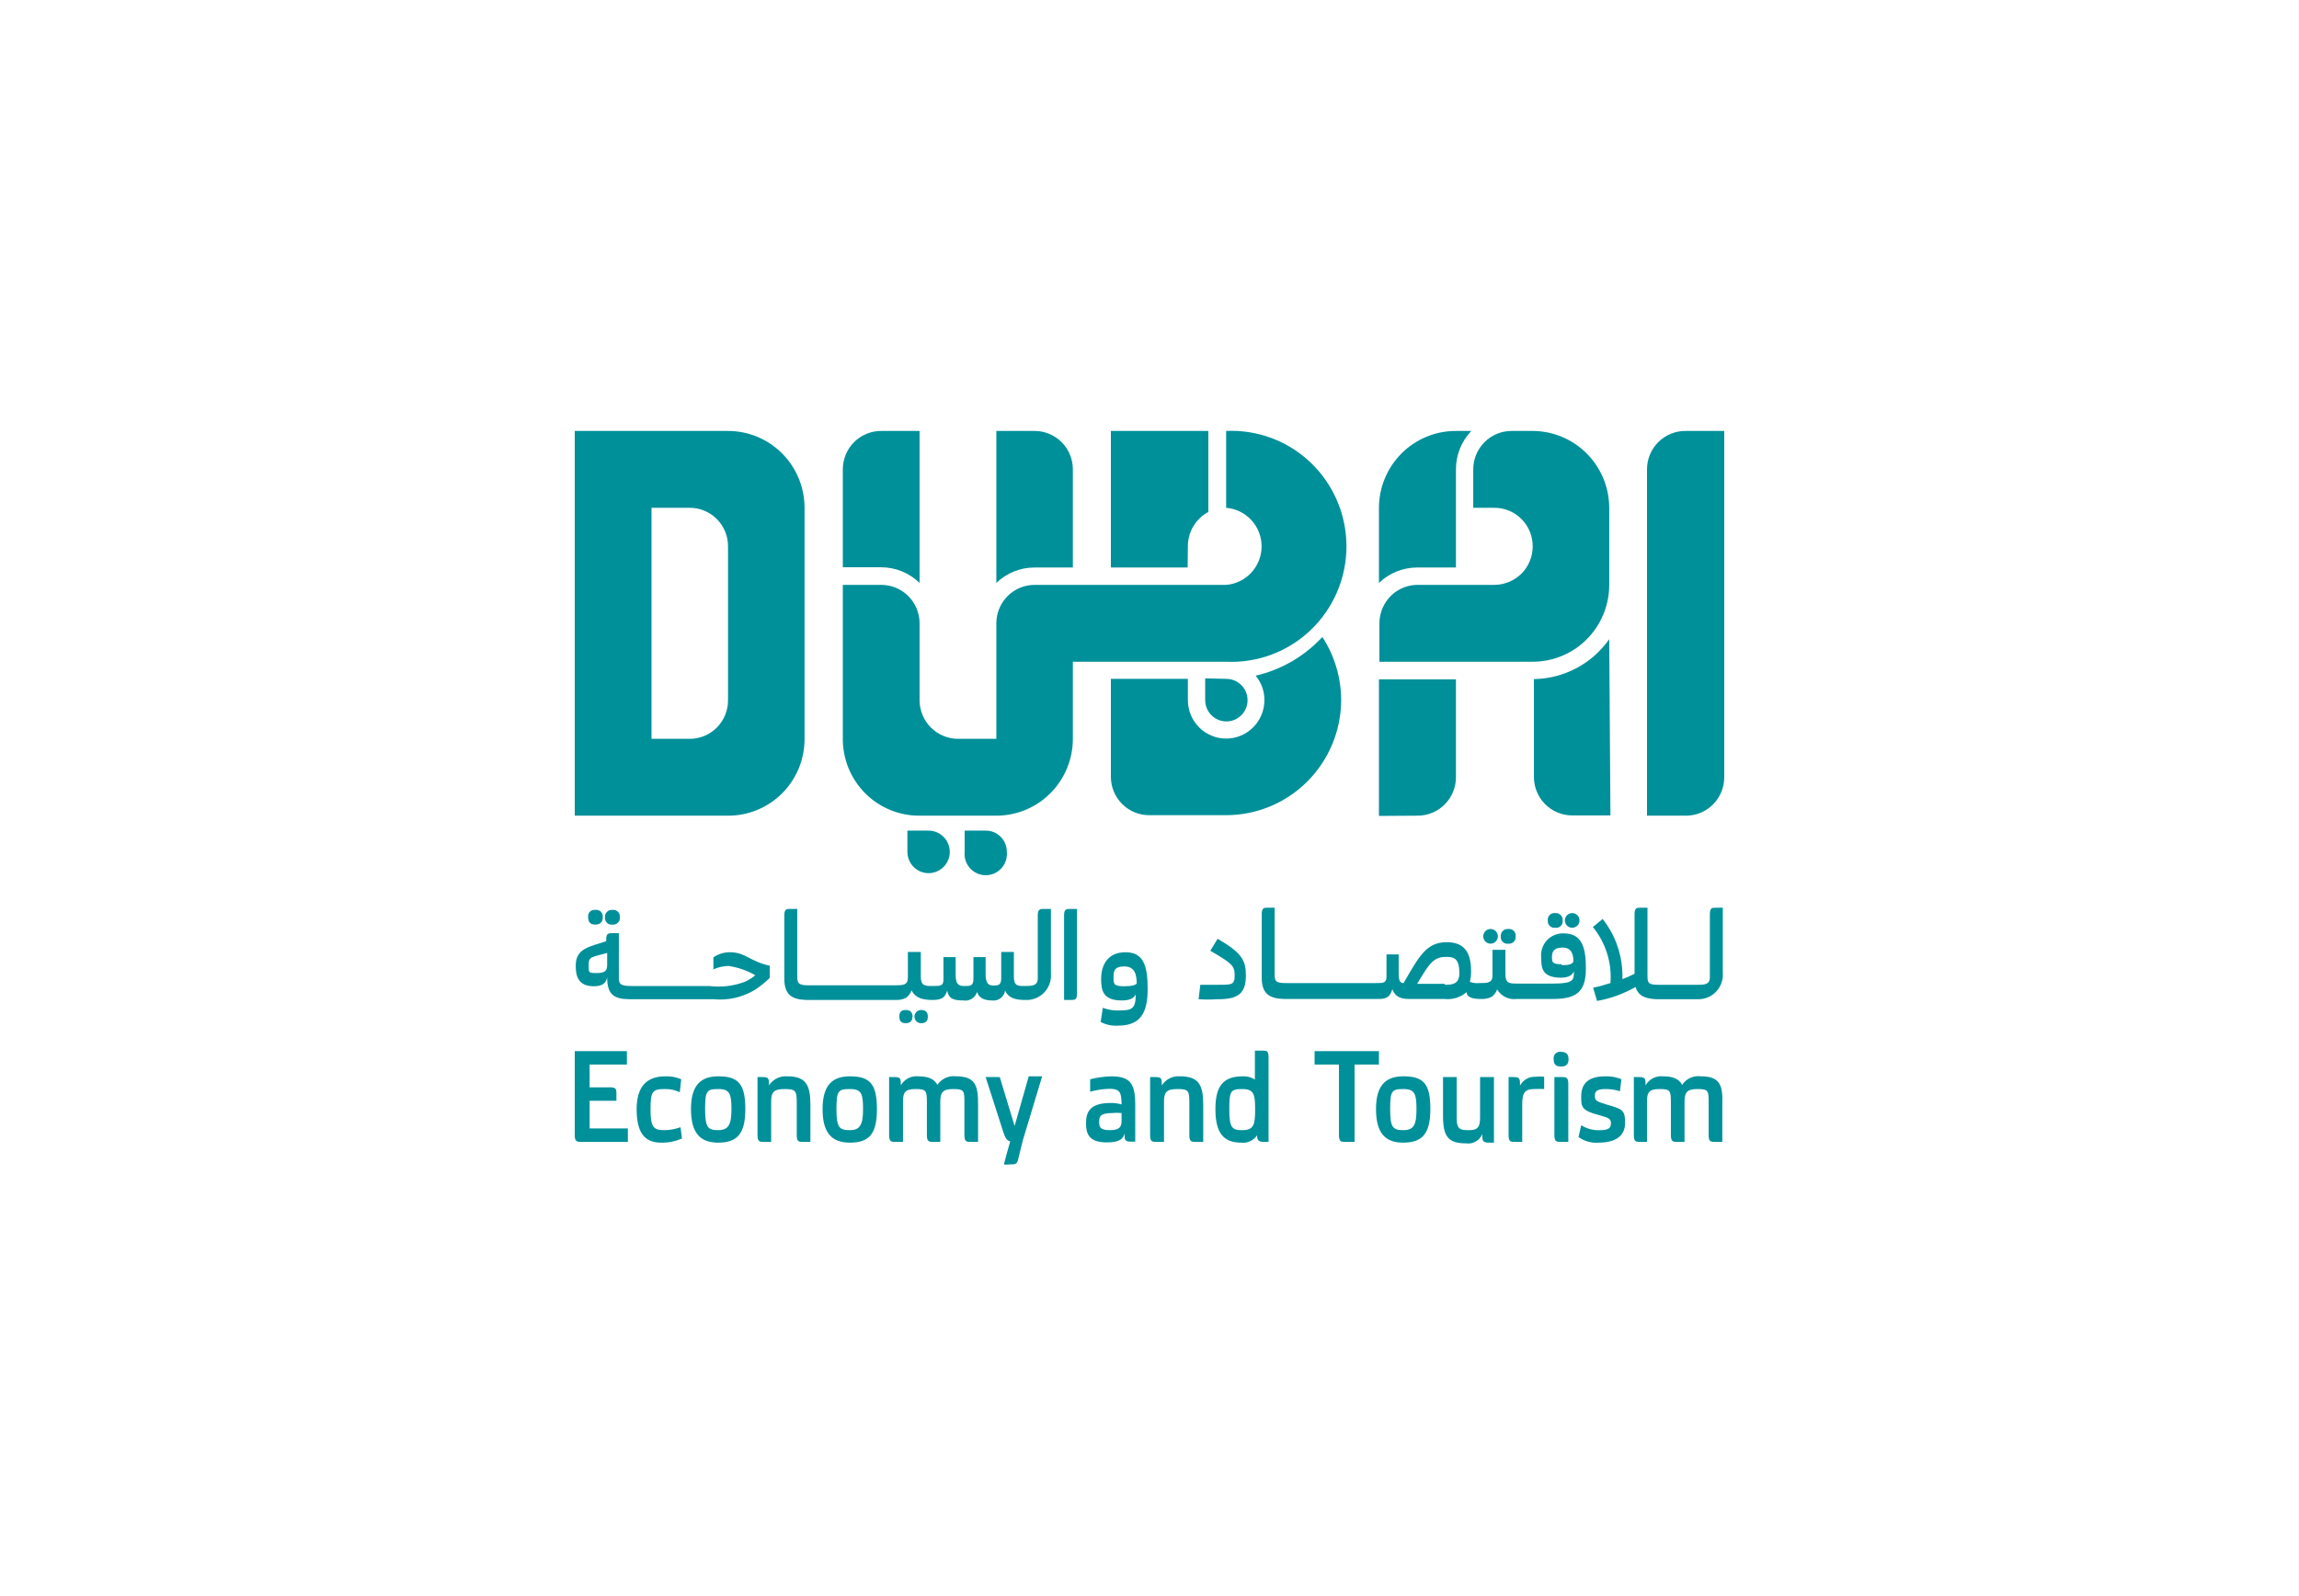
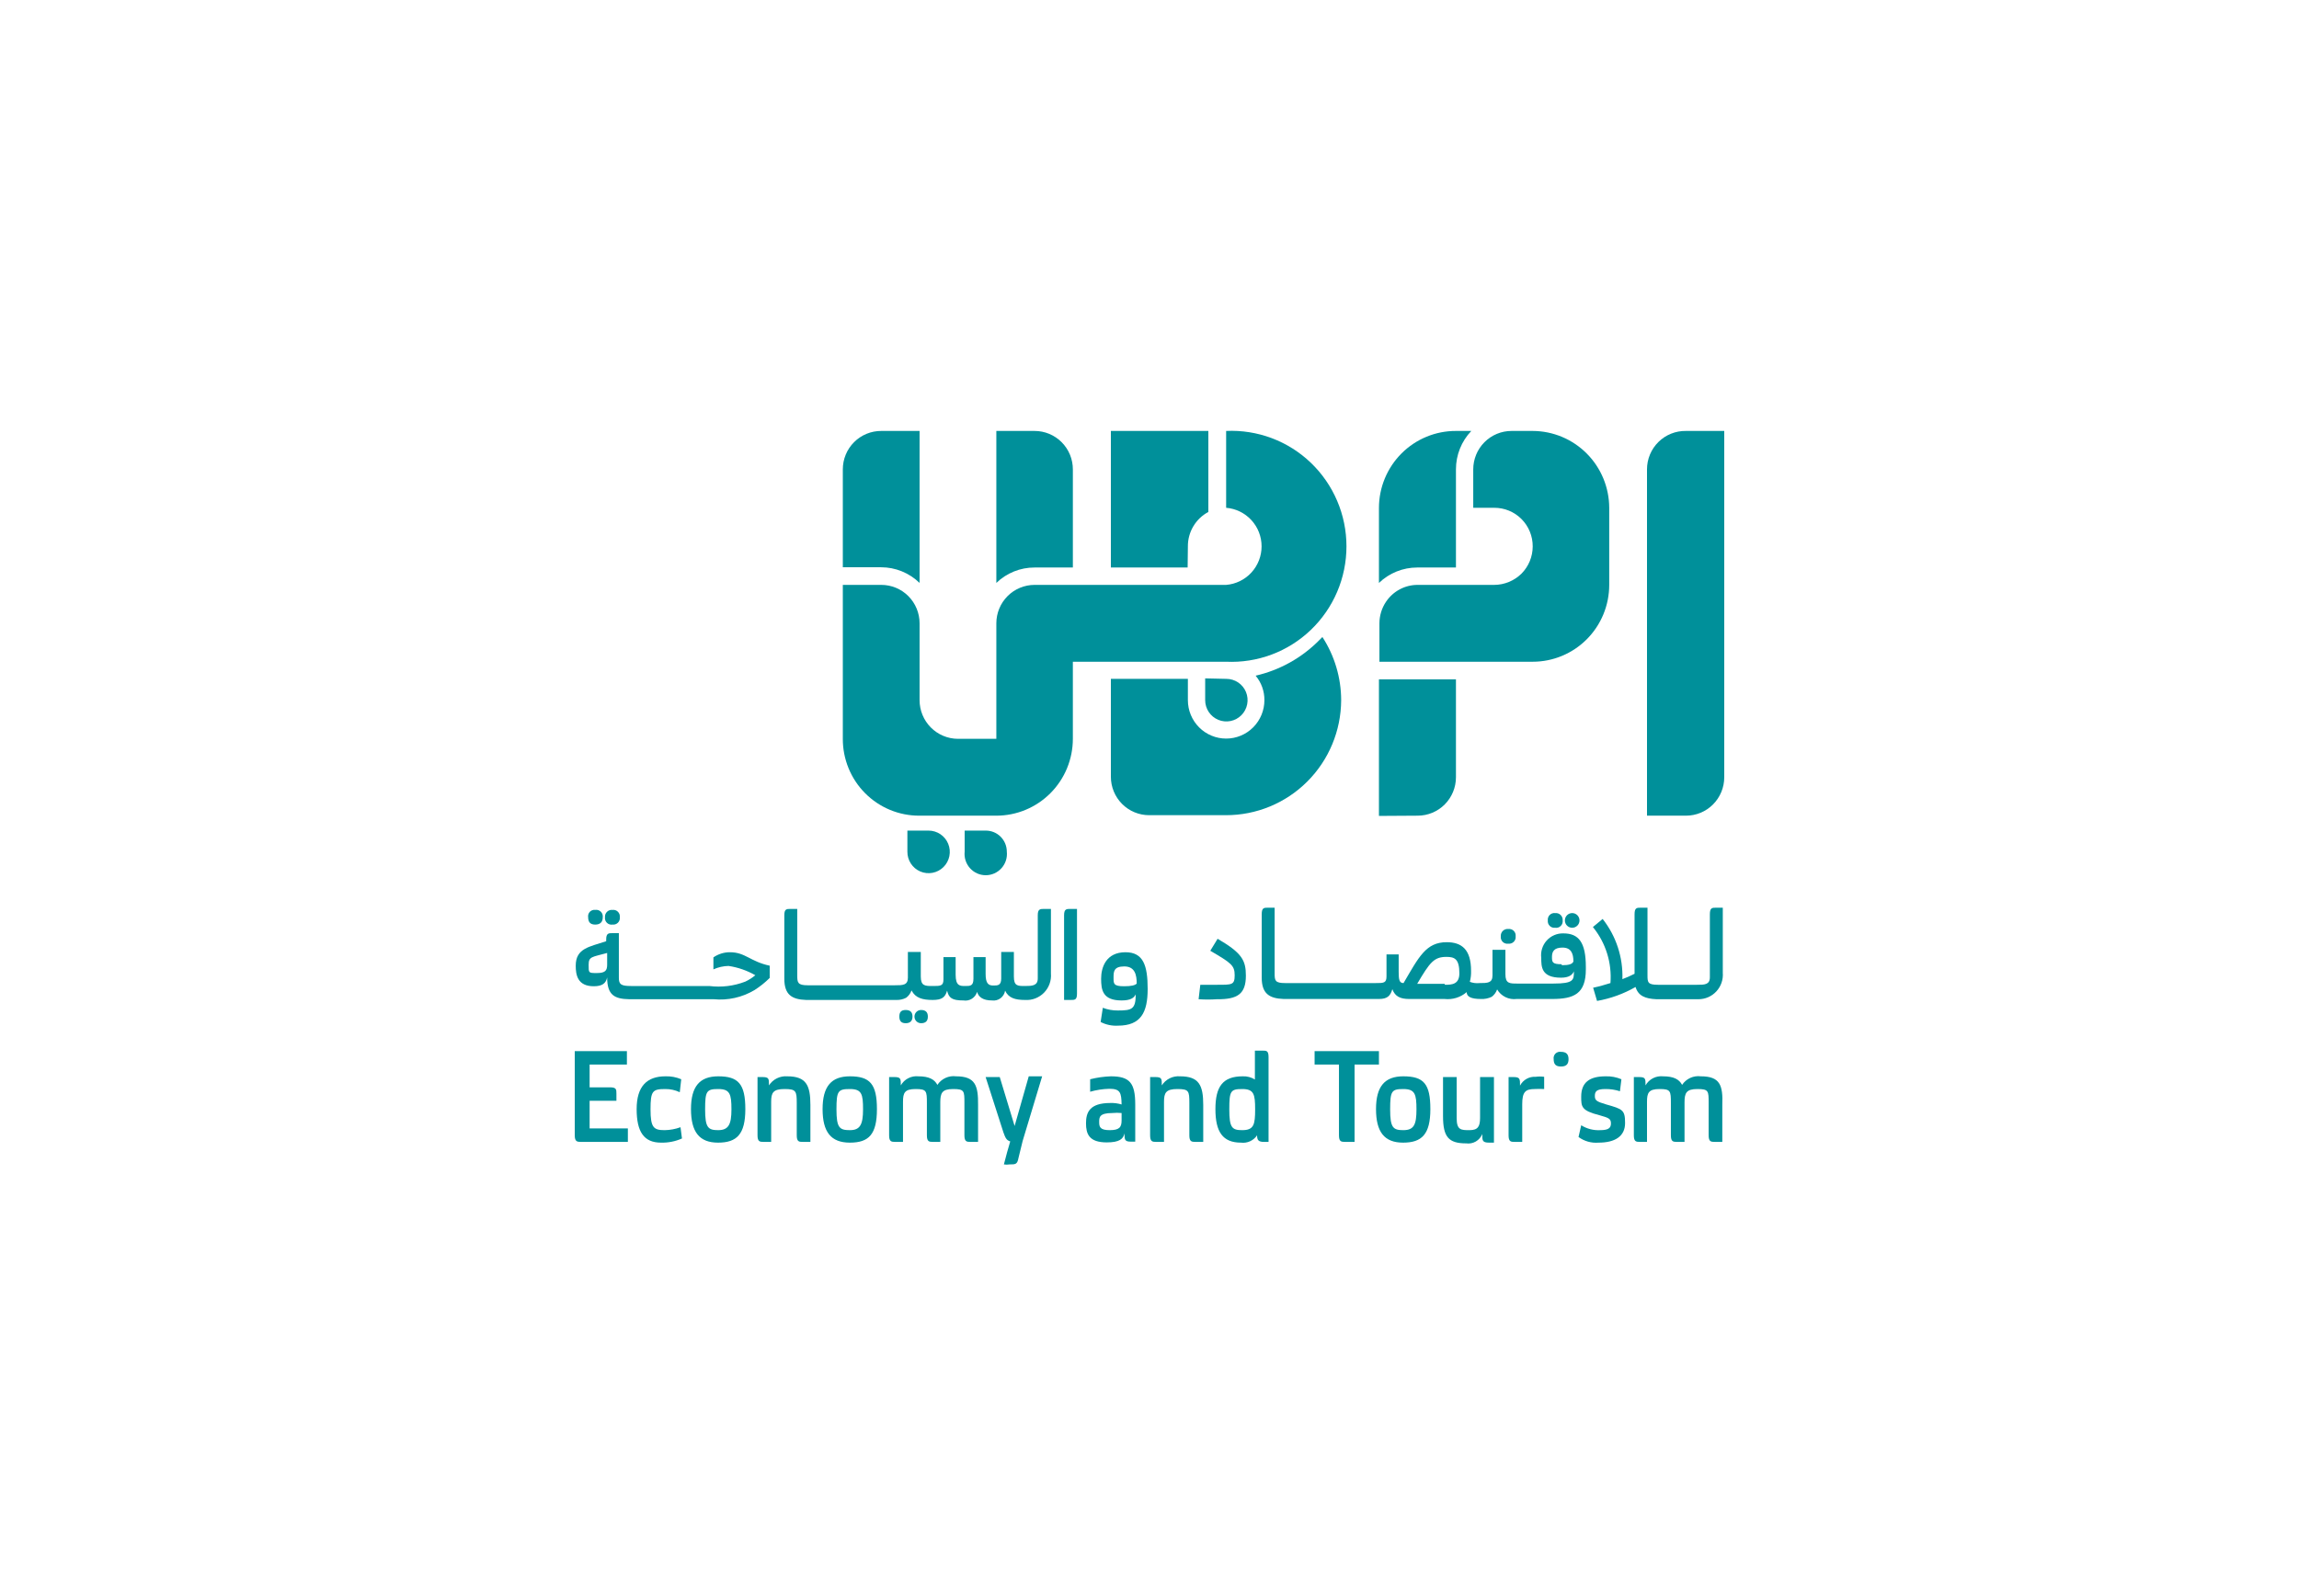
<svg xmlns="http://www.w3.org/2000/svg" width="216" height="150" viewBox="0 0 216 150" fill="none">
  <g clip-path="url(#clip0_12401_6919)">
-     <path d="M64.807 76.656H68.401C69.347 76.659 70.283 76.474 71.156 76.112C72.03 75.751 72.824 75.219 73.492 74.547C74.16 73.876 74.689 73.079 75.05 72.201C75.41 71.324 75.594 70.383 75.591 69.434V47.722C75.591 45.807 74.833 43.97 73.485 42.615C72.137 41.261 70.308 40.5 68.401 40.5H54V76.656H64.807ZM64.807 69.434H61.212V47.722H64.807C65.281 47.722 65.75 47.816 66.188 47.999C66.625 48.182 67.023 48.45 67.357 48.788C67.691 49.126 67.955 49.526 68.135 49.967C68.314 50.408 68.404 50.88 68.401 51.356V65.8C68.404 66.276 68.314 66.748 68.135 67.189C67.955 67.63 67.691 68.031 67.357 68.368C67.023 68.706 66.625 68.974 66.188 69.157C65.75 69.34 65.281 69.434 64.807 69.434Z" fill="#00909A" />
    <path d="M158.406 40.5C157.928 40.491 157.453 40.578 157.009 40.755C156.565 40.932 156.16 41.197 155.819 41.533C155.478 41.869 155.207 42.27 155.022 42.713C154.837 43.156 154.742 43.631 154.742 44.111V76.656H158.406C159.359 76.656 160.273 76.276 160.947 75.599C161.621 74.921 162 74.003 162 73.045V40.5H158.406Z" fill="#00909A" />
    <path d="M126.008 65.8C126.003 63.693 125.391 61.631 124.245 59.866L123.97 60.142C122.33 61.813 120.249 62.978 117.971 63.5C118.511 64.143 118.803 64.959 118.796 65.8C118.796 66.758 118.417 67.676 117.743 68.354C117.069 69.031 116.154 69.411 115.201 69.411C114.247 69.411 113.333 69.031 112.659 68.354C111.985 67.676 111.606 66.758 111.606 65.8V63.799H104.371V72.999C104.371 73.957 104.75 74.875 105.424 75.553C106.098 76.23 107.012 76.61 107.966 76.61H115.178C118.04 76.616 120.788 75.482 122.818 73.455C124.849 71.428 125.996 68.675 126.008 65.8Z" fill="#00909A" />
    <path d="M111.606 51.356C111.6 50.69 111.777 50.036 112.116 49.464C112.455 48.892 112.944 48.425 113.529 48.113V40.5H104.371V53.334H111.583L111.606 51.356Z" fill="#00909A" />
    <path d="M86.398 54.783V40.5H82.803C82.329 40.497 81.859 40.588 81.421 40.768C80.982 40.948 80.583 41.214 80.246 41.55C79.91 41.885 79.643 42.284 79.461 42.724C79.279 43.163 79.186 43.635 79.186 44.111V53.311H82.78C84.131 53.311 85.428 53.839 86.398 54.783Z" fill="#00909A" />
    <path d="M100.8 53.334V44.134C100.803 43.658 100.712 43.186 100.533 42.745C100.353 42.304 100.089 41.904 99.755 41.566C99.421 41.228 99.024 40.96 98.586 40.777C98.148 40.594 97.679 40.5 97.205 40.5H93.61V54.783C94.575 53.849 95.865 53.329 97.205 53.334H100.8Z" fill="#00909A" />
    <path d="M133.197 76.656C134.15 76.656 135.065 76.276 135.739 75.599C136.413 74.921 136.792 74.003 136.792 73.045V63.845H129.557V76.679L133.197 76.656Z" fill="#00909A" />
    <path d="M136.792 53.334V49.355V44.111C136.791 42.766 137.308 41.472 138.234 40.5H136.792C135.845 40.497 134.906 40.681 134.03 41.043C133.154 41.404 132.357 41.935 131.685 42.606C131.013 43.276 130.48 44.073 130.114 44.951C129.749 45.829 129.56 46.771 129.557 47.722V54.783C130.524 53.853 131.812 53.334 133.151 53.334H136.792Z" fill="#00909A" />
-     <path d="M151.193 60.073C150.39 61.213 149.331 62.146 148.102 62.798C146.873 63.449 145.508 63.8 144.118 63.822V73.022C144.118 73.98 144.497 74.898 145.171 75.576C145.845 76.253 146.759 76.633 147.713 76.633H151.307L151.193 60.073Z" fill="#00909A" />
    <path d="M82.803 54.967H79.186V69.434C79.183 70.383 79.367 71.323 79.727 72.201C80.087 73.079 80.616 73.876 81.284 74.547C81.953 75.219 82.746 75.75 83.62 76.112C84.494 76.474 85.43 76.659 86.375 76.656H93.61C95.517 76.656 97.345 75.895 98.694 74.54C100.042 73.186 100.799 71.349 100.799 69.434V62.189H115.201C116.66 62.256 118.118 62.026 119.487 61.511C120.855 60.997 122.105 60.209 123.162 59.195C124.218 58.182 125.06 56.963 125.634 55.614C126.209 54.264 126.505 52.812 126.505 51.344C126.505 49.877 126.209 48.424 125.634 47.075C125.06 45.725 124.218 44.507 123.162 43.493C122.105 42.48 120.855 41.692 119.487 41.177C118.118 40.663 116.66 40.432 115.201 40.5V47.722C116.108 47.794 116.954 48.208 117.571 48.879C118.188 49.55 118.531 50.431 118.531 51.344C118.531 52.258 118.188 53.138 117.571 53.81C116.954 54.481 116.108 54.894 115.201 54.967H97.205C96.251 54.967 95.337 55.347 94.663 56.024C93.989 56.702 93.61 57.62 93.61 58.578V69.434H89.993C89.037 69.428 88.123 69.042 87.449 68.361C86.776 67.68 86.398 66.76 86.398 65.8V58.578C86.398 57.62 86.019 56.702 85.345 56.024C84.671 55.347 83.757 54.967 82.803 54.967Z" fill="#00909A" />
    <path d="M113.231 63.753V65.8C113.231 66.196 113.348 66.583 113.567 66.912C113.786 67.241 114.097 67.497 114.461 67.649C114.825 67.8 115.226 67.84 115.612 67.763C115.998 67.685 116.353 67.495 116.632 67.215C116.91 66.935 117.1 66.579 117.177 66.19C117.254 65.802 117.214 65.4 117.064 65.034C116.913 64.668 116.658 64.356 116.33 64.136C116.002 63.916 115.617 63.799 115.223 63.799L113.231 63.753Z" fill="#00909A" />
    <path d="M90.633 78.059V80.037C90.604 80.316 90.632 80.599 90.718 80.866C90.804 81.133 90.945 81.379 91.132 81.588C91.319 81.797 91.547 81.964 91.803 82.079C92.058 82.193 92.334 82.252 92.614 82.252C92.894 82.252 93.17 82.193 93.425 82.079C93.681 81.964 93.909 81.797 94.096 81.588C94.283 81.379 94.424 81.133 94.51 80.866C94.596 80.599 94.624 80.316 94.594 80.037C94.594 79.513 94.387 79.009 94.018 78.638C93.648 78.267 93.148 78.059 92.626 78.059H90.633Z" fill="#00909A" />
-     <path d="M85.253 78.059V80.037C85.249 80.434 85.362 80.823 85.578 81.155C85.794 81.487 86.103 81.747 86.467 81.902C86.83 82.057 87.231 82.1 87.619 82.025C88.007 81.951 88.364 81.762 88.645 81.483C88.926 81.204 89.118 80.848 89.197 80.459C89.276 80.07 89.237 79.667 89.087 79.3C88.937 78.933 88.682 78.619 88.354 78.398C88.026 78.177 87.64 78.059 87.245 78.059H85.253Z" fill="#00909A" />
+     <path d="M85.253 78.059V80.037C85.249 80.434 85.362 80.823 85.578 81.155C85.794 81.487 86.103 81.747 86.467 81.902C86.83 82.057 87.231 82.1 87.619 82.025C88.007 81.951 88.364 81.762 88.645 81.483C88.926 81.204 89.118 80.848 89.197 80.459C89.276 80.07 89.237 79.667 89.087 79.3C88.937 78.933 88.682 78.619 88.354 78.398C88.026 78.177 87.64 78.059 87.245 78.059H85.253" fill="#00909A" />
    <path d="M144.004 51.356C144.001 52.313 143.623 53.23 142.951 53.909C142.266 54.583 141.346 54.963 140.387 54.967H133.197C132.609 54.965 132.03 55.109 131.511 55.386C130.992 55.663 130.549 56.064 130.221 56.554C129.819 57.152 129.604 57.857 129.603 58.578V62.189H144.004C145.911 62.189 147.739 61.428 149.088 60.074C150.436 58.719 151.193 56.882 151.193 54.967V47.722C151.187 45.809 150.428 43.975 149.081 42.622C147.734 41.269 145.909 40.506 144.004 40.5H142.012C141.059 40.5 140.144 40.88 139.47 41.558C138.796 42.235 138.417 43.153 138.417 44.111V47.722H140.387C140.862 47.719 141.334 47.811 141.774 47.992C142.215 48.174 142.615 48.441 142.951 48.78C143.288 49.118 143.554 49.519 143.735 49.962C143.916 50.404 144.007 50.878 144.004 51.356Z" fill="#00909A" />
    <path d="M55.397 103.451H57.915V102.784C57.915 102.393 57.915 102.186 57.32 102.186H55.397V100.047H58.9V98.782H54V106.694C54 107.292 54.229 107.315 54.595 107.315H58.991V106.05H55.397V103.451Z" fill="#00909A" />
    <path d="M62.449 106.211C61.418 106.211 61.12 105.981 61.12 104.256C61.12 102.531 61.304 102.347 62.494 102.347C62.969 102.34 63.439 102.443 63.868 102.646L64.005 101.427C63.535 101.227 63.027 101.133 62.517 101.151C60.777 101.151 59.815 102.094 59.815 104.233C59.815 106.372 60.502 107.384 62.105 107.384C62.782 107.402 63.455 107.268 64.074 106.993L63.937 105.935C63.459 106.109 62.956 106.203 62.449 106.211Z" fill="#00909A" />
    <path d="M67.485 101.151C65.745 101.151 64.921 102.094 64.921 104.233C64.921 106.372 65.699 107.384 67.462 107.384C69.225 107.384 70.027 106.602 70.027 104.233C70.027 101.864 69.363 101.151 67.485 101.151ZM67.485 106.211C66.524 106.211 66.249 105.981 66.249 104.256C66.249 102.531 66.386 102.347 67.485 102.347C68.584 102.347 68.722 102.83 68.722 104.256C68.722 105.682 68.447 106.211 67.462 106.211H67.485Z" fill="#00909A" />
    <path d="M73.965 101.151C73.629 101.125 73.293 101.19 72.99 101.34C72.688 101.49 72.432 101.718 72.248 102.002C72.248 101.358 72.248 101.22 71.607 101.22H71.172V106.694C71.172 107.292 71.378 107.315 71.767 107.315H72.454V103.543C72.454 102.692 72.637 102.347 73.713 102.347C74.789 102.347 74.858 102.531 74.858 103.658V106.694C74.858 107.292 75.064 107.315 75.43 107.315H76.14V103.842C76.14 102.002 75.751 101.151 73.965 101.151Z" fill="#00909A" />
    <path d="M79.85 101.151C78.109 101.151 77.285 102.094 77.285 104.233C77.285 106.372 78.064 107.384 79.85 107.384C81.635 107.384 82.391 106.602 82.391 104.233C82.391 101.864 81.727 101.151 79.85 101.151ZM79.85 106.211C78.865 106.211 78.59 105.981 78.59 104.256C78.59 102.531 78.728 102.347 79.85 102.347C80.971 102.347 81.086 102.83 81.086 104.256C81.086 105.682 80.811 106.211 79.85 106.211Z" fill="#00909A" />
    <path d="M89.832 101.151C89.493 101.106 89.148 101.158 88.837 101.3C88.525 101.442 88.259 101.67 88.07 101.956C87.795 101.427 87.268 101.151 86.284 101.151C85.956 101.117 85.626 101.179 85.333 101.33C85.04 101.481 84.798 101.714 84.635 102.002C84.635 101.358 84.635 101.22 83.994 101.22H83.536V106.694C83.536 107.292 83.742 107.315 84.131 107.315H84.841V103.543C84.841 102.692 85.001 102.347 86.032 102.347C87.062 102.347 87.085 102.531 87.085 103.658V106.694C87.085 107.292 87.291 107.315 87.68 107.315H88.344V103.612C88.344 102.715 88.504 102.347 89.558 102.347C90.611 102.347 90.611 102.531 90.611 103.658V106.694C90.611 107.292 90.817 107.315 91.206 107.315H91.893V103.842C91.916 102.002 91.618 101.151 89.832 101.151Z" fill="#00909A" />
    <path d="M95.327 105.82L93.93 101.22H92.603L94.274 106.418C94.457 106.924 94.549 107.154 94.915 107.269C94.755 107.821 94.503 108.672 94.32 109.431C94.494 109.459 94.672 109.459 94.846 109.431C95.419 109.431 95.579 109.431 95.694 108.81L96.083 107.223L97.914 101.151H96.655L95.327 105.82Z" fill="#00909A" />
    <path d="M104.371 101.151C103.714 101.174 103.062 101.267 102.424 101.427V102.6C103.013 102.431 103.621 102.338 104.233 102.324C105.263 102.324 105.355 102.692 105.378 103.796C105.037 103.693 104.681 103.646 104.325 103.658C102.356 103.658 102.035 104.555 102.035 105.567C102.035 106.579 102.333 107.361 103.981 107.361C105.172 107.361 105.538 107.039 105.653 106.51C105.653 107.085 105.653 107.292 106.248 107.292H106.66V103.796C106.66 101.772 106.134 101.151 104.371 101.151ZM105.378 105.291C105.378 105.935 105.172 106.211 104.256 106.211C103.34 106.211 103.272 105.889 103.272 105.452C103.272 105.015 103.272 104.601 104.508 104.601C104.797 104.572 105.089 104.572 105.378 104.601V105.291Z" fill="#00909A" />
    <path d="M110.874 101.151C110.538 101.123 110.2 101.187 109.897 101.337C109.595 101.487 109.339 101.717 109.157 102.002C109.157 101.358 109.157 101.22 108.516 101.22H108.058V106.694C108.058 107.292 108.264 107.315 108.653 107.315H109.363V103.543C109.363 102.692 109.546 102.347 110.622 102.347C111.698 102.347 111.744 102.531 111.744 103.658V106.694C111.744 107.292 111.95 107.315 112.339 107.315H113.049V103.842C113.049 102.002 112.66 101.151 110.874 101.151Z" fill="#00909A" />
    <path d="M118.612 98.736H117.902V101.45C117.559 101.237 117.16 101.133 116.758 101.151C114.903 101.151 114.193 102.094 114.193 104.233C114.193 106.372 114.88 107.384 116.597 107.384C116.888 107.421 117.184 107.376 117.45 107.254C117.717 107.132 117.945 106.938 118.109 106.694C118.109 107.131 118.223 107.315 118.75 107.315H119.185V99.334C119.185 98.736 118.979 98.736 118.612 98.736ZM116.712 106.211C115.75 106.211 115.498 105.981 115.498 104.256C115.498 102.531 115.613 102.347 116.712 102.347C117.811 102.347 117.925 102.83 117.925 104.256C117.925 105.682 117.811 106.211 116.712 106.211Z" fill="#00909A" />
    <path d="M129.556 98.782H123.512V100.047H125.801V106.694C125.801 107.292 126.007 107.315 126.397 107.315H127.267V100.047H129.556V98.782Z" fill="#00909A" />
    <path d="M131.847 101.151C130.106 101.151 129.282 102.094 129.282 104.233C129.282 106.372 130.061 107.384 131.824 107.384C133.587 107.384 134.388 106.602 134.388 104.233C134.388 101.864 133.77 101.151 131.847 101.151ZM131.847 106.211C130.885 106.211 130.61 105.981 130.61 104.256C130.61 102.531 130.748 102.347 131.847 102.347C132.946 102.347 133.083 102.83 133.083 104.256C133.083 105.682 132.854 106.211 131.847 106.211Z" fill="#00909A" />
    <path d="M139.058 105.038C139.058 105.843 138.875 106.211 138.074 106.211C137.272 106.211 136.86 106.211 136.86 105.084V101.22H135.578V104.9C135.578 106.855 136.105 107.453 137.753 107.453C138.066 107.497 138.384 107.435 138.658 107.277C138.932 107.118 139.145 106.873 139.264 106.579C139.264 107.177 139.264 107.384 139.905 107.384H140.363V101.22H139.058V105.038Z" fill="#00909A" />
    <path d="M142.813 102.025C142.813 101.381 142.813 101.22 142.172 101.22H141.737V106.694C141.737 107.292 141.943 107.315 142.31 107.315H143.019V103.773C143.019 102.623 143.317 102.347 144.187 102.347C144.485 102.331 144.783 102.331 145.08 102.347V101.197C144.814 101.161 144.545 101.161 144.279 101.197C143.981 101.177 143.683 101.244 143.423 101.392C143.163 101.539 142.951 101.759 142.813 102.025Z" fill="#00909A" />
    <path d="M146.66 98.851C146.566 98.835 146.47 98.841 146.38 98.871C146.289 98.9 146.206 98.95 146.139 99.017C146.072 99.085 146.022 99.168 145.993 99.259C145.964 99.35 145.957 99.447 145.973 99.541C145.973 100.001 146.156 100.231 146.66 100.231C147.164 100.231 147.37 100.001 147.37 99.541C147.37 99.081 147.164 98.851 146.66 98.851Z" fill="#00909A" />
-     <path d="M146.752 101.22H146.042V106.694C146.042 107.292 146.248 107.315 146.637 107.315H147.347V101.841C147.347 101.243 147.118 101.22 146.752 101.22Z" fill="#00909A" />
    <path d="M150.919 103.796C149.98 103.52 149.843 103.405 149.843 102.991C149.843 102.577 150.003 102.347 150.827 102.347C151.293 102.341 151.757 102.41 152.201 102.554L152.338 101.427C151.868 101.227 151.36 101.133 150.85 101.151C149.339 101.151 148.56 101.726 148.56 103.06C148.56 104.003 148.56 104.371 150.278 104.808C151.193 105.061 151.354 105.153 151.354 105.59C151.354 106.027 151.079 106.211 150.346 106.211C149.718 106.245 149.095 106.085 148.56 105.751L148.309 106.855C148.851 107.252 149.517 107.44 150.186 107.384C151.743 107.384 152.682 106.786 152.682 105.544C152.682 104.302 152.453 104.233 150.919 103.796Z" fill="#00909A" />
    <path d="M159.802 101.151C159.463 101.106 159.118 101.158 158.806 101.3C158.495 101.442 158.229 101.67 158.039 101.956C157.764 101.427 157.238 101.151 156.253 101.151C155.926 101.117 155.596 101.179 155.303 101.33C155.01 101.481 154.768 101.714 154.605 102.002C154.605 101.358 154.605 101.22 153.964 101.22H153.506V106.694C153.506 107.292 153.712 107.315 154.101 107.315H154.742V103.543C154.742 102.692 154.903 102.347 155.933 102.347C156.963 102.347 156.986 102.531 156.986 103.658V106.694C156.986 107.292 157.192 107.315 157.581 107.315H158.268V103.612C158.268 102.715 158.428 102.347 159.482 102.347C160.535 102.347 160.535 102.531 160.535 103.658V106.694C160.535 107.292 160.741 107.315 161.13 107.315H161.817V103.842C161.886 102.002 161.611 101.151 159.802 101.151Z" fill="#00909A" />
    <path d="M56.839 86.201C56.827 86.297 56.837 86.394 56.869 86.484C56.901 86.575 56.953 86.657 57.022 86.724C57.091 86.791 57.175 86.841 57.266 86.87C57.357 86.899 57.454 86.906 57.548 86.891C57.641 86.902 57.736 86.892 57.824 86.861C57.912 86.831 57.992 86.78 58.059 86.714C58.125 86.647 58.175 86.567 58.206 86.478C58.236 86.389 58.246 86.294 58.235 86.201C58.246 86.108 58.236 86.013 58.206 85.924C58.175 85.836 58.125 85.755 58.059 85.689C57.992 85.622 57.912 85.572 57.824 85.541C57.736 85.51 57.641 85.5 57.548 85.511C57.455 85.501 57.36 85.511 57.27 85.542C57.181 85.573 57.1 85.623 57.032 85.689C56.964 85.754 56.912 85.835 56.878 85.923C56.845 86.012 56.831 86.107 56.839 86.201Z" fill="#00909A" />
    <path d="M55.259 86.201C55.259 86.661 55.465 86.891 55.923 86.891C56.381 86.891 56.633 86.661 56.633 86.201C56.644 86.106 56.634 86.009 56.602 85.918C56.57 85.827 56.518 85.745 56.449 85.678C56.38 85.611 56.297 85.561 56.206 85.532C56.114 85.503 56.017 85.496 55.923 85.511C55.831 85.499 55.737 85.509 55.65 85.54C55.562 85.57 55.483 85.621 55.418 85.688C55.354 85.755 55.306 85.837 55.278 85.926C55.25 86.015 55.244 86.109 55.259 86.201Z" fill="#00909A" />
    <path d="M72.317 91.905V90.755C70.485 90.364 70.027 89.49 68.585 89.49C68.029 89.487 67.486 89.656 67.028 89.973V91.1C67.475 90.898 67.958 90.789 68.448 90.778C69.334 90.909 70.188 91.205 70.966 91.652C70.68 91.89 70.364 92.091 70.027 92.25C68.949 92.666 67.785 92.809 66.639 92.664H59.289C58.328 92.664 58.144 92.503 58.144 91.882V87.696H57.549C57.183 87.696 56.954 87.696 56.954 88.294V88.455C55.397 88.984 54.092 89.099 54.092 90.755C54.092 91.606 54.252 92.687 55.786 92.687C56.587 92.687 56.931 92.411 57.045 91.859C57.045 93.515 57.732 93.883 59.129 93.906H67.051C68.383 94.036 69.722 93.738 70.874 93.055C71.395 92.725 71.879 92.339 72.317 91.905ZM57.045 90.663C57.045 91.192 56.885 91.445 56.084 91.445C55.282 91.445 55.305 91.445 55.305 90.663C55.305 89.881 55.626 89.95 57.045 89.559V90.663Z" fill="#00909A" />
    <path d="M87.176 95.539C87.176 95.125 86.97 94.918 86.535 94.918C86.371 94.918 86.214 94.983 86.098 95.1C85.982 95.216 85.917 95.374 85.917 95.539C85.917 95.704 85.982 95.862 86.098 95.978C86.214 96.094 86.371 96.16 86.535 96.16C86.97 96.16 87.176 95.953 87.176 95.539Z" fill="#00909A" />
    <path d="M85.733 95.539C85.733 95.125 85.527 94.918 85.092 94.918C84.657 94.918 84.497 95.125 84.497 95.539C84.497 95.953 84.68 96.16 85.092 96.16C85.504 96.16 85.733 95.953 85.733 95.539Z" fill="#00909A" />
    <path d="M97.502 86.017V91.951C97.502 92.641 96.976 92.664 96.289 92.664C95.602 92.664 95.258 92.664 95.258 91.767V89.467H94.068V91.951C94.068 92.618 93.747 92.618 93.312 92.618C92.877 92.618 92.603 92.434 92.603 91.537V89.95H91.458V91.974C91.458 92.664 91.16 92.664 90.679 92.664C90.198 92.664 89.786 92.664 89.786 91.606V89.95H88.641V92.043C88.641 92.664 88.367 92.664 87.634 92.664C86.901 92.664 86.512 92.664 86.512 91.767V89.467H85.299V91.882C85.299 92.595 84.818 92.595 84.085 92.595H75.888C74.95 92.595 74.904 92.342 74.904 91.675V85.419H74.286C73.897 85.419 73.69 85.419 73.69 86.017V91.974C73.69 93.469 74.377 93.929 75.751 93.975H84.2C84.525 93.988 84.848 93.917 85.138 93.768C85.371 93.593 85.546 93.353 85.642 93.078C86.008 93.791 86.672 93.975 87.634 93.975C88.504 93.975 88.802 93.722 88.985 93.101C89.145 93.791 89.443 94.021 90.519 94.021C90.793 94.066 91.075 94.01 91.311 93.861C91.547 93.713 91.721 93.484 91.801 93.216C91.939 93.699 92.351 94.021 93.198 94.021C93.483 94.061 93.772 93.987 94.003 93.814C94.234 93.642 94.389 93.386 94.434 93.101C94.755 93.791 95.373 93.975 96.312 93.975C96.64 93.996 96.968 93.946 97.275 93.828C97.582 93.709 97.861 93.526 98.091 93.291C98.321 93.055 98.498 92.772 98.61 92.462C98.722 92.151 98.766 91.82 98.739 91.491V85.419H98.12C97.731 85.419 97.502 85.419 97.502 86.017Z" fill="#00909A" />
    <path d="M99.975 86.017V93.975H100.593C100.982 93.975 101.188 93.975 101.188 93.377V85.419H100.57C100.204 85.419 99.975 85.419 99.975 86.017Z" fill="#00909A" />
    <path d="M105.745 89.49C103.913 89.49 103.455 90.916 103.455 91.974C103.455 93.032 103.592 94.021 105.378 94.021C106.202 94.021 106.546 93.791 106.706 93.446C106.706 94.849 106.34 94.964 105.035 94.964C104.55 94.971 104.068 94.885 103.615 94.711L103.409 96.045C103.911 96.304 104.472 96.423 105.035 96.39C107.187 96.39 107.828 95.148 107.828 92.94C107.828 90.732 107.416 89.49 105.745 89.49ZM105.607 92.687C104.6 92.687 104.623 92.434 104.623 91.882C104.623 91.33 104.623 90.824 105.63 90.824C106.638 90.824 106.798 91.629 106.798 92.434C106.66 92.595 106.294 92.687 105.607 92.687Z" fill="#00909A" />
    <path d="M117.055 91.698C117.055 90.249 116.689 89.559 114.399 88.225L113.712 89.352C115.681 90.502 116.002 90.732 116.002 91.652C116.002 92.572 115.75 92.549 114.33 92.549C113.483 92.549 112.774 92.549 112.774 92.549L112.613 93.906C113.193 93.946 113.774 93.946 114.353 93.906C116.277 93.929 117.055 93.4 117.055 91.698Z" fill="#00909A" />
    <path d="M141.005 87.995C140.993 88.091 141.003 88.188 141.035 88.278C141.067 88.369 141.119 88.451 141.188 88.518C141.257 88.585 141.34 88.635 141.432 88.664C141.523 88.693 141.62 88.7 141.714 88.685C141.807 88.696 141.902 88.686 141.99 88.655C142.078 88.624 142.159 88.574 142.225 88.508C142.291 88.441 142.341 88.361 142.372 88.272C142.402 88.183 142.412 88.088 142.401 87.995C142.412 87.902 142.402 87.807 142.372 87.719C142.341 87.63 142.291 87.549 142.225 87.483C142.159 87.416 142.078 87.366 141.99 87.335C141.902 87.304 141.807 87.294 141.714 87.305C141.621 87.295 141.526 87.305 141.437 87.336C141.347 87.367 141.266 87.416 141.198 87.482C141.13 87.548 141.078 87.629 141.044 87.717C141.011 87.806 140.997 87.901 141.005 87.995Z" fill="#00909A" />
-     <path d="M139.355 87.995C139.355 88.178 139.428 88.354 139.557 88.483C139.685 88.612 139.86 88.685 140.042 88.685C140.225 88.685 140.399 88.612 140.528 88.483C140.657 88.354 140.729 88.178 140.729 87.995C140.729 87.812 140.657 87.637 140.528 87.507C140.399 87.378 140.225 87.305 140.042 87.305C139.86 87.305 139.685 87.378 139.557 87.507C139.428 87.637 139.355 87.812 139.355 87.995Z" fill="#00909A" />
    <path d="M148.996 91.1V90.87C148.996 88.57 148.332 87.719 146.889 87.719C146.595 87.71 146.303 87.765 146.032 87.881C145.761 87.996 145.518 88.169 145.32 88.388C145.122 88.606 144.974 88.865 144.885 89.147C144.796 89.428 144.769 89.726 144.806 90.019C144.806 90.847 144.806 91.882 146.66 91.882C147.393 91.882 147.736 91.629 147.874 91.284C147.874 92.089 147.874 92.434 145.95 92.434H142.562C141.829 92.434 141.44 92.434 141.44 91.56V89.26H140.226V91.675C140.226 92.388 139.746 92.388 139.013 92.388C138.703 92.422 138.389 92.382 138.097 92.273C138.185 91.936 138.224 91.587 138.212 91.238C138.212 89.237 137.341 88.547 135.922 88.547C133.976 88.547 133.312 89.927 131.869 92.388C131.48 92.388 131.411 92.089 131.411 91.353V89.697H130.267V91.767C130.267 92.388 129.992 92.388 129.259 92.388H120.742C119.803 92.388 119.757 92.158 119.757 91.491V85.304H119.139C118.75 85.304 118.544 85.304 118.544 85.925V91.882C118.544 93.354 119.231 93.837 120.605 93.883H129.557C130.358 93.883 130.633 93.584 130.816 92.963C131.068 93.653 131.572 93.883 132.396 93.883H135.716C136.089 93.924 136.466 93.888 136.824 93.778C137.182 93.667 137.514 93.484 137.799 93.239C137.799 93.676 138.234 93.883 139.127 93.883C139.483 93.904 139.837 93.832 140.158 93.676C140.39 93.501 140.565 93.261 140.661 92.986C140.846 93.299 141.118 93.551 141.444 93.71C141.769 93.87 142.134 93.93 142.493 93.883H145.836C147.874 93.883 148.996 93.4 148.996 91.1ZM146.706 90.617C145.836 90.617 145.813 90.41 145.813 89.927C145.813 89.444 145.996 89.053 146.797 89.053C147.599 89.053 147.828 89.582 147.828 90.364C147.713 90.617 147.393 90.709 146.752 90.709L146.706 90.617ZM135.716 92.457H133.152C134.342 90.433 134.731 89.927 135.899 89.927C136.655 89.927 137.113 90.111 137.113 91.468C137.113 92.503 136.426 92.549 135.762 92.549L135.716 92.457Z" fill="#00909A" />
    <path d="M147.026 86.5C147.026 86.683 147.099 86.859 147.228 86.988C147.356 87.117 147.531 87.19 147.713 87.19C147.895 87.19 148.07 87.117 148.199 86.988C148.328 86.859 148.4 86.683 148.4 86.5C148.4 86.317 148.328 86.142 148.199 86.012C148.07 85.883 147.895 85.81 147.713 85.81C147.531 85.81 147.356 85.883 147.228 86.012C147.099 86.142 147.026 86.317 147.026 86.5Z" fill="#00909A" />
    <path d="M145.423 86.5C145.412 86.593 145.422 86.688 145.453 86.777C145.484 86.865 145.534 86.946 145.6 87.013C145.666 87.079 145.746 87.129 145.835 87.16C145.923 87.191 146.017 87.201 146.11 87.19C146.205 87.205 146.302 87.198 146.393 87.169C146.484 87.14 146.568 87.09 146.636 87.023C146.705 86.956 146.758 86.874 146.789 86.783C146.821 86.692 146.832 86.596 146.82 86.5C146.827 86.406 146.814 86.311 146.78 86.222C146.747 86.133 146.694 86.053 146.627 85.987C146.559 85.921 146.477 85.871 146.388 85.841C146.299 85.81 146.204 85.8 146.11 85.81C146.017 85.799 145.923 85.809 145.835 85.84C145.746 85.871 145.666 85.921 145.6 85.987C145.534 86.054 145.484 86.135 145.453 86.223C145.422 86.312 145.412 86.407 145.423 86.5Z" fill="#00909A" />
    <path d="M149.659 87.121C150.864 88.598 151.455 90.485 151.308 92.388C150.781 92.549 150.254 92.71 149.682 92.825L150.048 94.067C151.32 93.843 152.544 93.399 153.666 92.756C153.918 93.584 154.559 93.86 155.635 93.906H159.573C159.89 93.907 160.203 93.842 160.494 93.715C160.784 93.588 161.045 93.402 161.26 93.169C161.476 92.935 161.64 92.66 161.744 92.359C161.848 92.058 161.888 91.739 161.863 91.422V85.304H161.245C160.855 85.304 160.649 85.304 160.649 85.925V91.836C160.649 92.549 160.146 92.549 159.436 92.549H155.772C154.811 92.549 154.788 92.319 154.788 91.652V85.304H154.17C153.78 85.304 153.574 85.304 153.574 85.925V91.514C153.202 91.704 152.82 91.873 152.43 92.02C152.5 89.973 151.842 87.967 150.575 86.362L149.659 87.121Z" fill="#00909A" />
  </g>
  <defs>
    <clipPath id="clip0_12401_6919">
      <rect width="108" height="69" fill="white" transform="translate(54 40.5)" />
    </clipPath>
  </defs>
</svg>